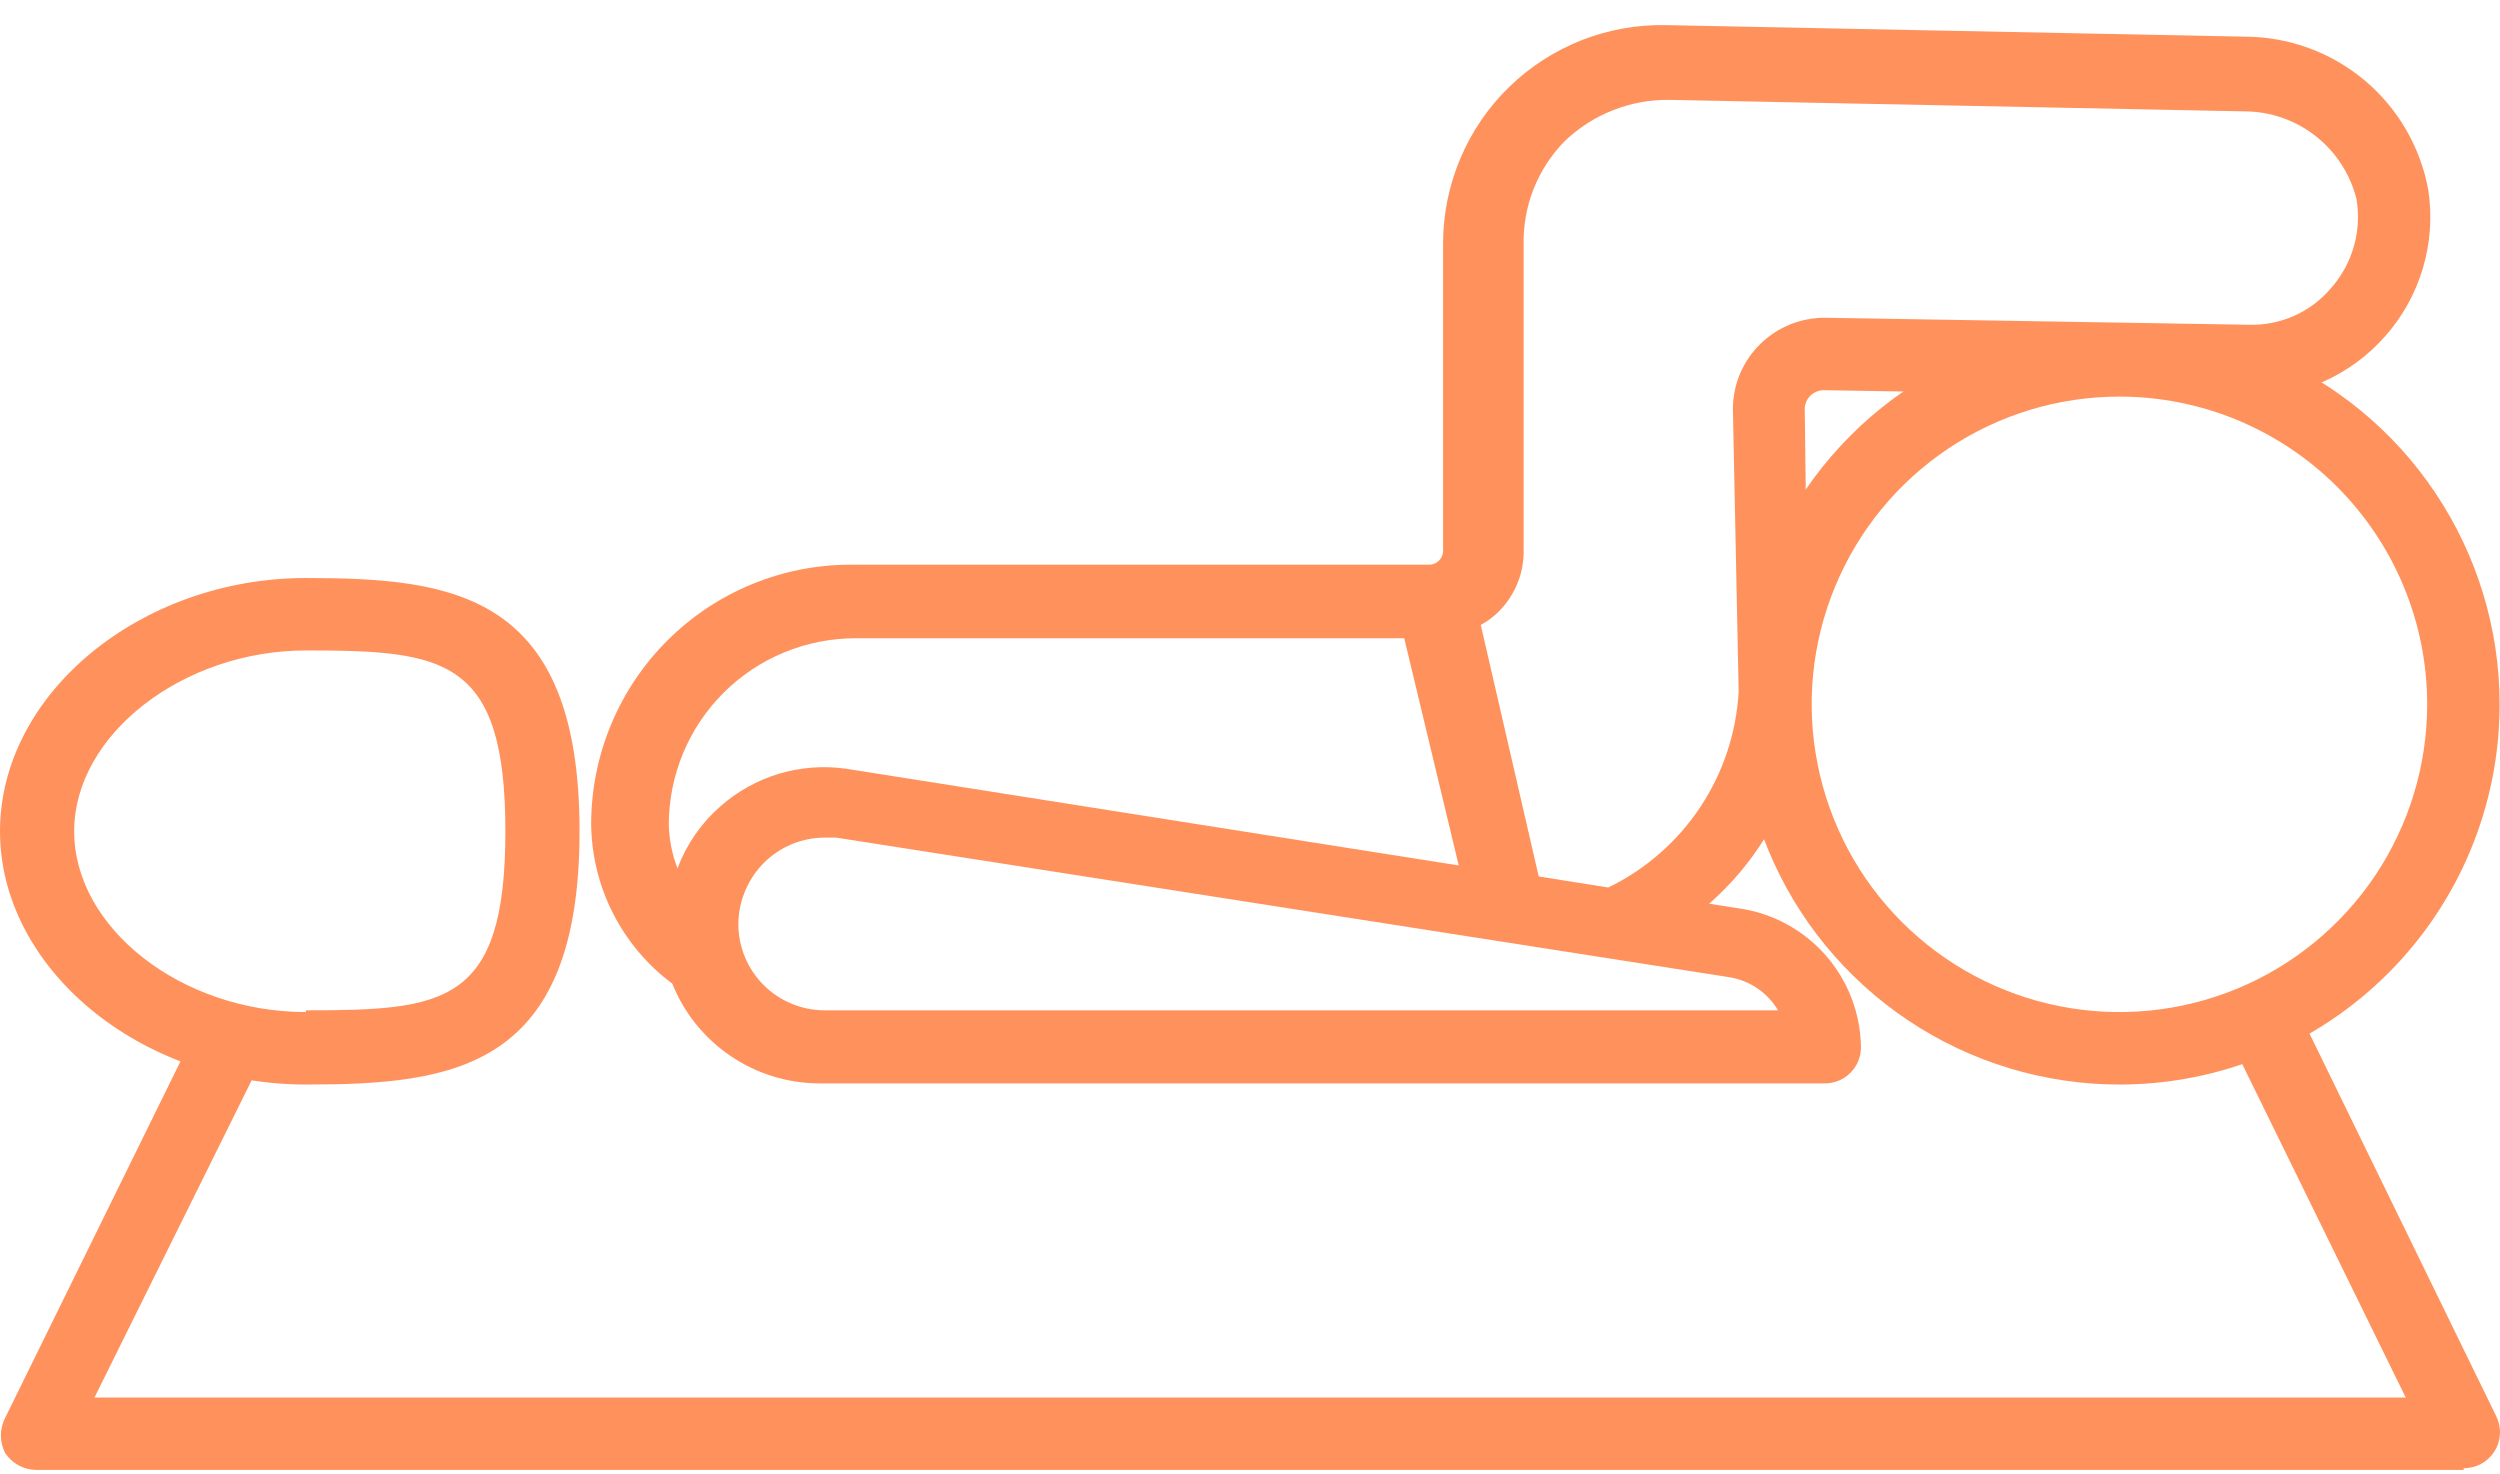
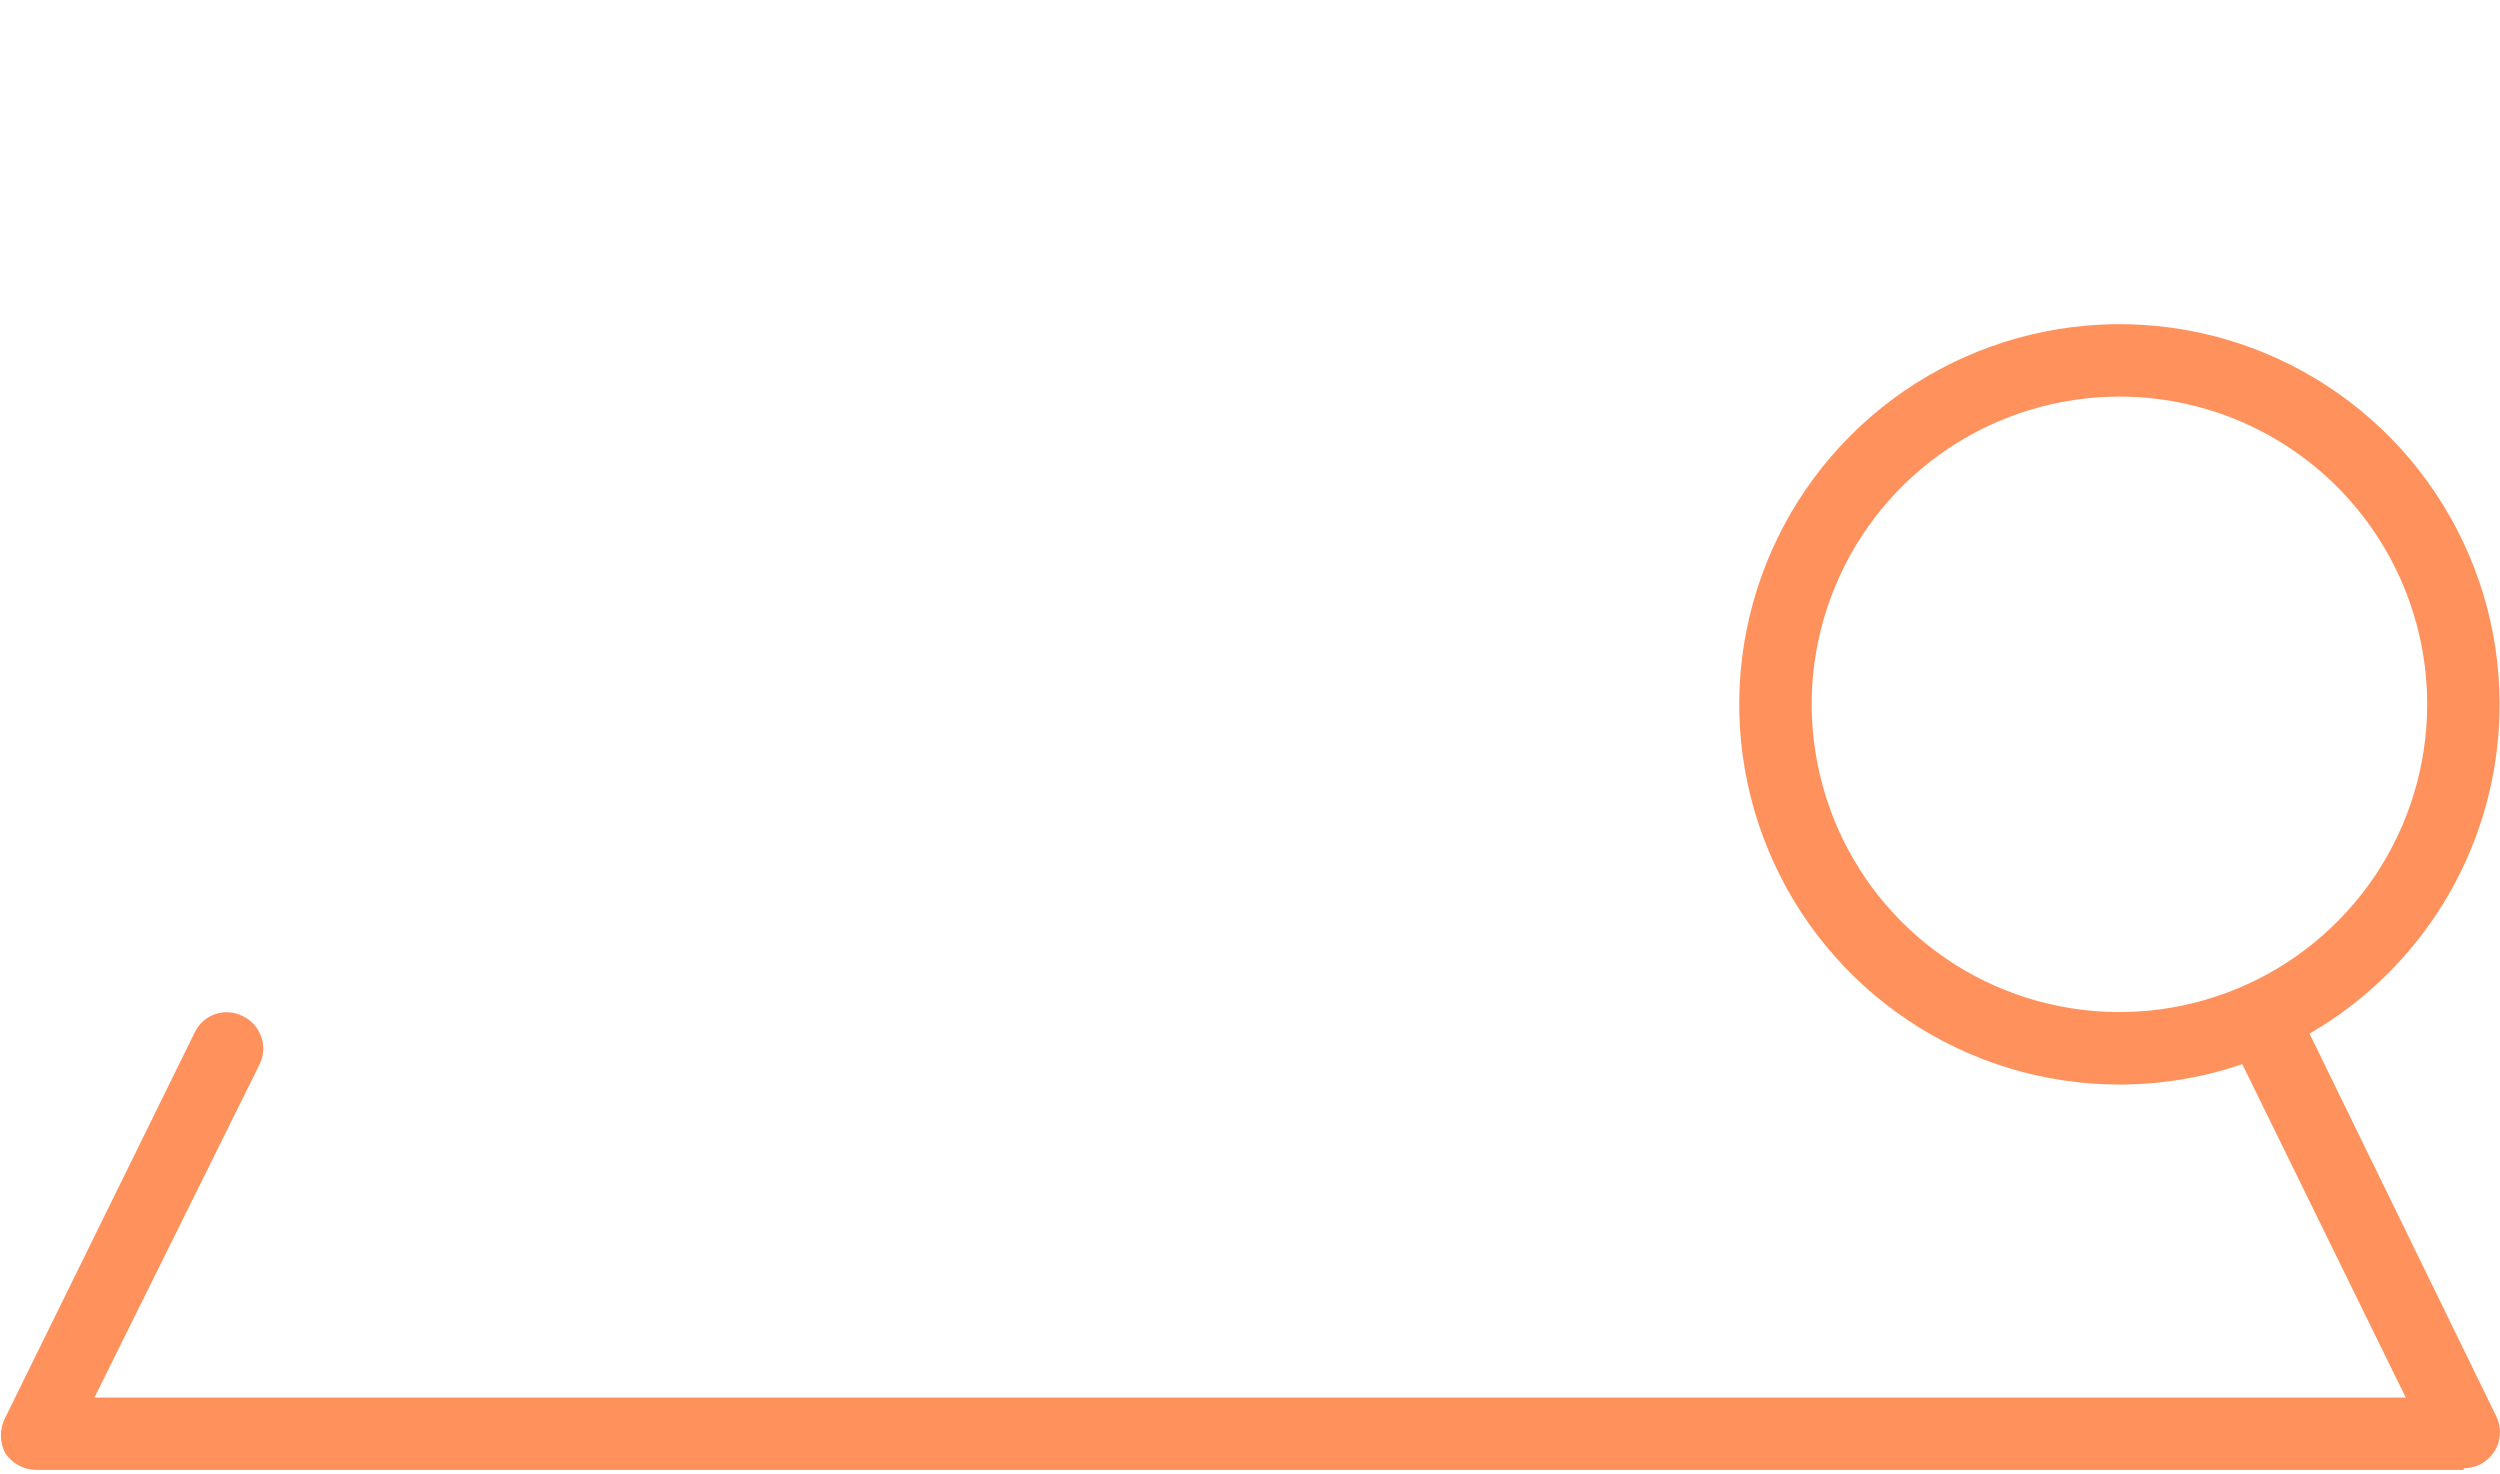
<svg xmlns="http://www.w3.org/2000/svg" width="39" height="23" viewBox="0 0 39 23" fill="none">
  <path d="M33.063 16.919C31.89 16.919 30.743 16.571 29.768 15.919C28.793 15.267 28.032 14.341 27.584 13.257C27.135 12.174 27.017 10.981 27.246 9.831C27.475 8.68 28.04 7.623 28.869 6.794C29.699 5.964 30.755 5.4 31.906 5.171C33.056 4.942 34.249 5.059 35.333 5.508C36.416 5.957 37.343 6.717 37.994 7.693C38.646 8.668 38.994 9.815 38.994 10.988C38.994 12.561 38.369 14.069 37.257 15.181C36.145 16.294 34.636 16.919 33.063 16.919V16.919ZM33.063 6.187C32.114 6.187 31.185 6.468 30.396 6.996C29.606 7.523 28.991 8.273 28.628 9.15C28.264 10.028 28.169 10.993 28.355 11.924C28.54 12.855 28.997 13.711 29.668 14.382C30.34 15.054 31.195 15.511 32.126 15.696C33.058 15.881 34.023 15.786 34.9 15.423C35.777 15.06 36.527 14.444 37.055 13.655C37.582 12.865 37.864 11.937 37.864 10.988C37.864 10.357 37.74 9.733 37.498 9.15C37.257 8.568 36.903 8.039 36.458 7.593C36.012 7.147 35.483 6.794 34.9 6.552C34.318 6.311 33.693 6.187 33.063 6.187V6.187Z" fill="#FF925C" />
  <path d="M38.433 22.931H0.57C0.473 22.931 0.378 22.907 0.293 22.861C0.207 22.815 0.135 22.749 0.081 22.669C0.037 22.584 0.014 22.489 0.014 22.393C0.014 22.297 0.037 22.202 0.081 22.117L3.038 16.105C3.07 16.038 3.114 15.979 3.17 15.93C3.225 15.881 3.289 15.843 3.359 15.819C3.429 15.796 3.503 15.787 3.577 15.792C3.651 15.798 3.722 15.818 3.788 15.852C3.855 15.884 3.914 15.928 3.964 15.983C4.013 16.038 4.051 16.103 4.075 16.172C4.1 16.242 4.11 16.316 4.106 16.39C4.101 16.464 4.083 16.536 4.05 16.602L1.474 21.801H37.529L34.98 16.602C34.947 16.535 34.928 16.462 34.924 16.387C34.92 16.312 34.932 16.237 34.958 16.167C34.984 16.096 35.025 16.032 35.077 15.978C35.128 15.924 35.191 15.881 35.26 15.852C35.326 15.818 35.399 15.797 35.473 15.792C35.547 15.786 35.622 15.795 35.693 15.819C35.763 15.842 35.829 15.88 35.885 15.929C35.941 15.978 35.987 16.038 36.019 16.105L38.94 22.09C38.983 22.176 39.004 22.272 38.999 22.368C38.995 22.464 38.966 22.558 38.915 22.639C38.864 22.721 38.793 22.788 38.709 22.835C38.624 22.881 38.529 22.905 38.433 22.904V22.931Z" fill="#FF925C" />
-   <path d="M4.774 9.017C2.188 9.017 0 10.825 0 12.968C0 15.11 2.188 16.919 4.774 16.919C7.097 16.919 9.041 16.665 9.041 12.968C9.041 9.27 7.097 9.017 4.774 9.017ZM4.774 15.788C2.83 15.788 1.157 14.477 1.157 12.968C1.157 11.458 2.857 10.147 4.774 10.147C6.934 10.147 7.884 10.264 7.884 12.968C7.884 15.671 6.934 15.761 4.774 15.761V15.788Z" fill="#FF925C" />
-   <path d="M37.882 2.968C37.761 2.299 37.411 1.693 36.891 1.256C36.37 0.818 35.714 0.577 35.034 0.572L25.993 0.392C25.541 0.382 25.091 0.463 24.671 0.628C24.25 0.794 23.866 1.042 23.542 1.358C23.218 1.673 22.96 2.05 22.784 2.466C22.607 2.883 22.514 3.33 22.512 3.782V8.601C22.51 8.655 22.487 8.707 22.449 8.745C22.41 8.784 22.359 8.807 22.304 8.809H13.263C12.194 8.811 11.168 9.236 10.411 9.992C9.654 10.747 9.227 11.772 9.222 12.841C9.225 13.328 9.34 13.808 9.56 14.242C9.78 14.677 10.097 15.054 10.488 15.345C10.671 15.804 10.989 16.197 11.398 16.474C11.807 16.752 12.29 16.9 12.784 16.901H28.47C28.544 16.901 28.617 16.886 28.685 16.858C28.753 16.83 28.814 16.788 28.866 16.736C28.919 16.684 28.96 16.622 28.988 16.555C29.016 16.486 29.031 16.414 29.031 16.34C29.025 15.81 28.829 15.299 28.479 14.901C28.129 14.503 27.648 14.244 27.123 14.17L26.662 14.098C27.138 13.682 27.521 13.171 27.788 12.598C28.054 12.025 28.197 11.402 28.208 10.771L28.154 6.368C28.158 6.293 28.19 6.223 28.244 6.171C28.297 6.12 28.368 6.09 28.443 6.087V6.087L35.034 6.196C35.444 6.206 35.851 6.126 36.227 5.962C36.603 5.797 36.938 5.553 37.209 5.245C37.481 4.938 37.682 4.575 37.798 4.181C37.914 3.788 37.943 3.374 37.882 2.968ZM13.345 9.957H21.906L22.756 13.501L13.191 11.991C12.842 11.943 12.487 11.97 12.15 12.071C11.813 12.173 11.502 12.346 11.238 12.579C10.938 12.841 10.708 13.173 10.569 13.546C10.484 13.327 10.438 13.094 10.433 12.859C10.436 12.089 10.743 11.351 11.289 10.806C11.835 10.262 12.574 9.957 13.345 9.957V9.957ZM27.738 15.761H12.865C12.508 15.761 12.165 15.619 11.913 15.367C11.66 15.114 11.518 14.771 11.518 14.414C11.52 14.223 11.562 14.033 11.641 13.859C11.72 13.684 11.836 13.529 11.979 13.402C12.229 13.182 12.551 13.063 12.883 13.067H13.046L26.987 15.246C27.142 15.272 27.29 15.332 27.419 15.421C27.549 15.51 27.657 15.626 27.738 15.761V15.761ZM36.363 4.496C36.205 4.683 36.006 4.831 35.782 4.93C35.558 5.028 35.315 5.075 35.07 5.066L28.479 4.957C28.291 4.955 28.105 4.99 27.931 5.059C27.757 5.129 27.598 5.232 27.464 5.363C27.329 5.494 27.222 5.65 27.148 5.822C27.074 5.995 27.035 6.18 27.033 6.368L27.123 10.789C27.087 11.433 26.88 12.057 26.522 12.594C26.165 13.131 25.67 13.563 25.089 13.845L24.004 13.673L23.1 9.749C23.202 9.693 23.297 9.623 23.38 9.541C23.62 9.301 23.76 8.977 23.769 8.637V3.827C23.761 3.527 23.814 3.228 23.924 2.948C24.035 2.669 24.2 2.414 24.411 2.2C24.851 1.78 25.439 1.549 26.047 1.558L35.088 1.739C35.477 1.756 35.849 1.898 36.151 2.144C36.452 2.39 36.666 2.727 36.761 3.104C36.803 3.351 36.789 3.604 36.72 3.845C36.651 4.086 36.529 4.309 36.363 4.496V4.496Z" fill="#FF925C" />
</svg>